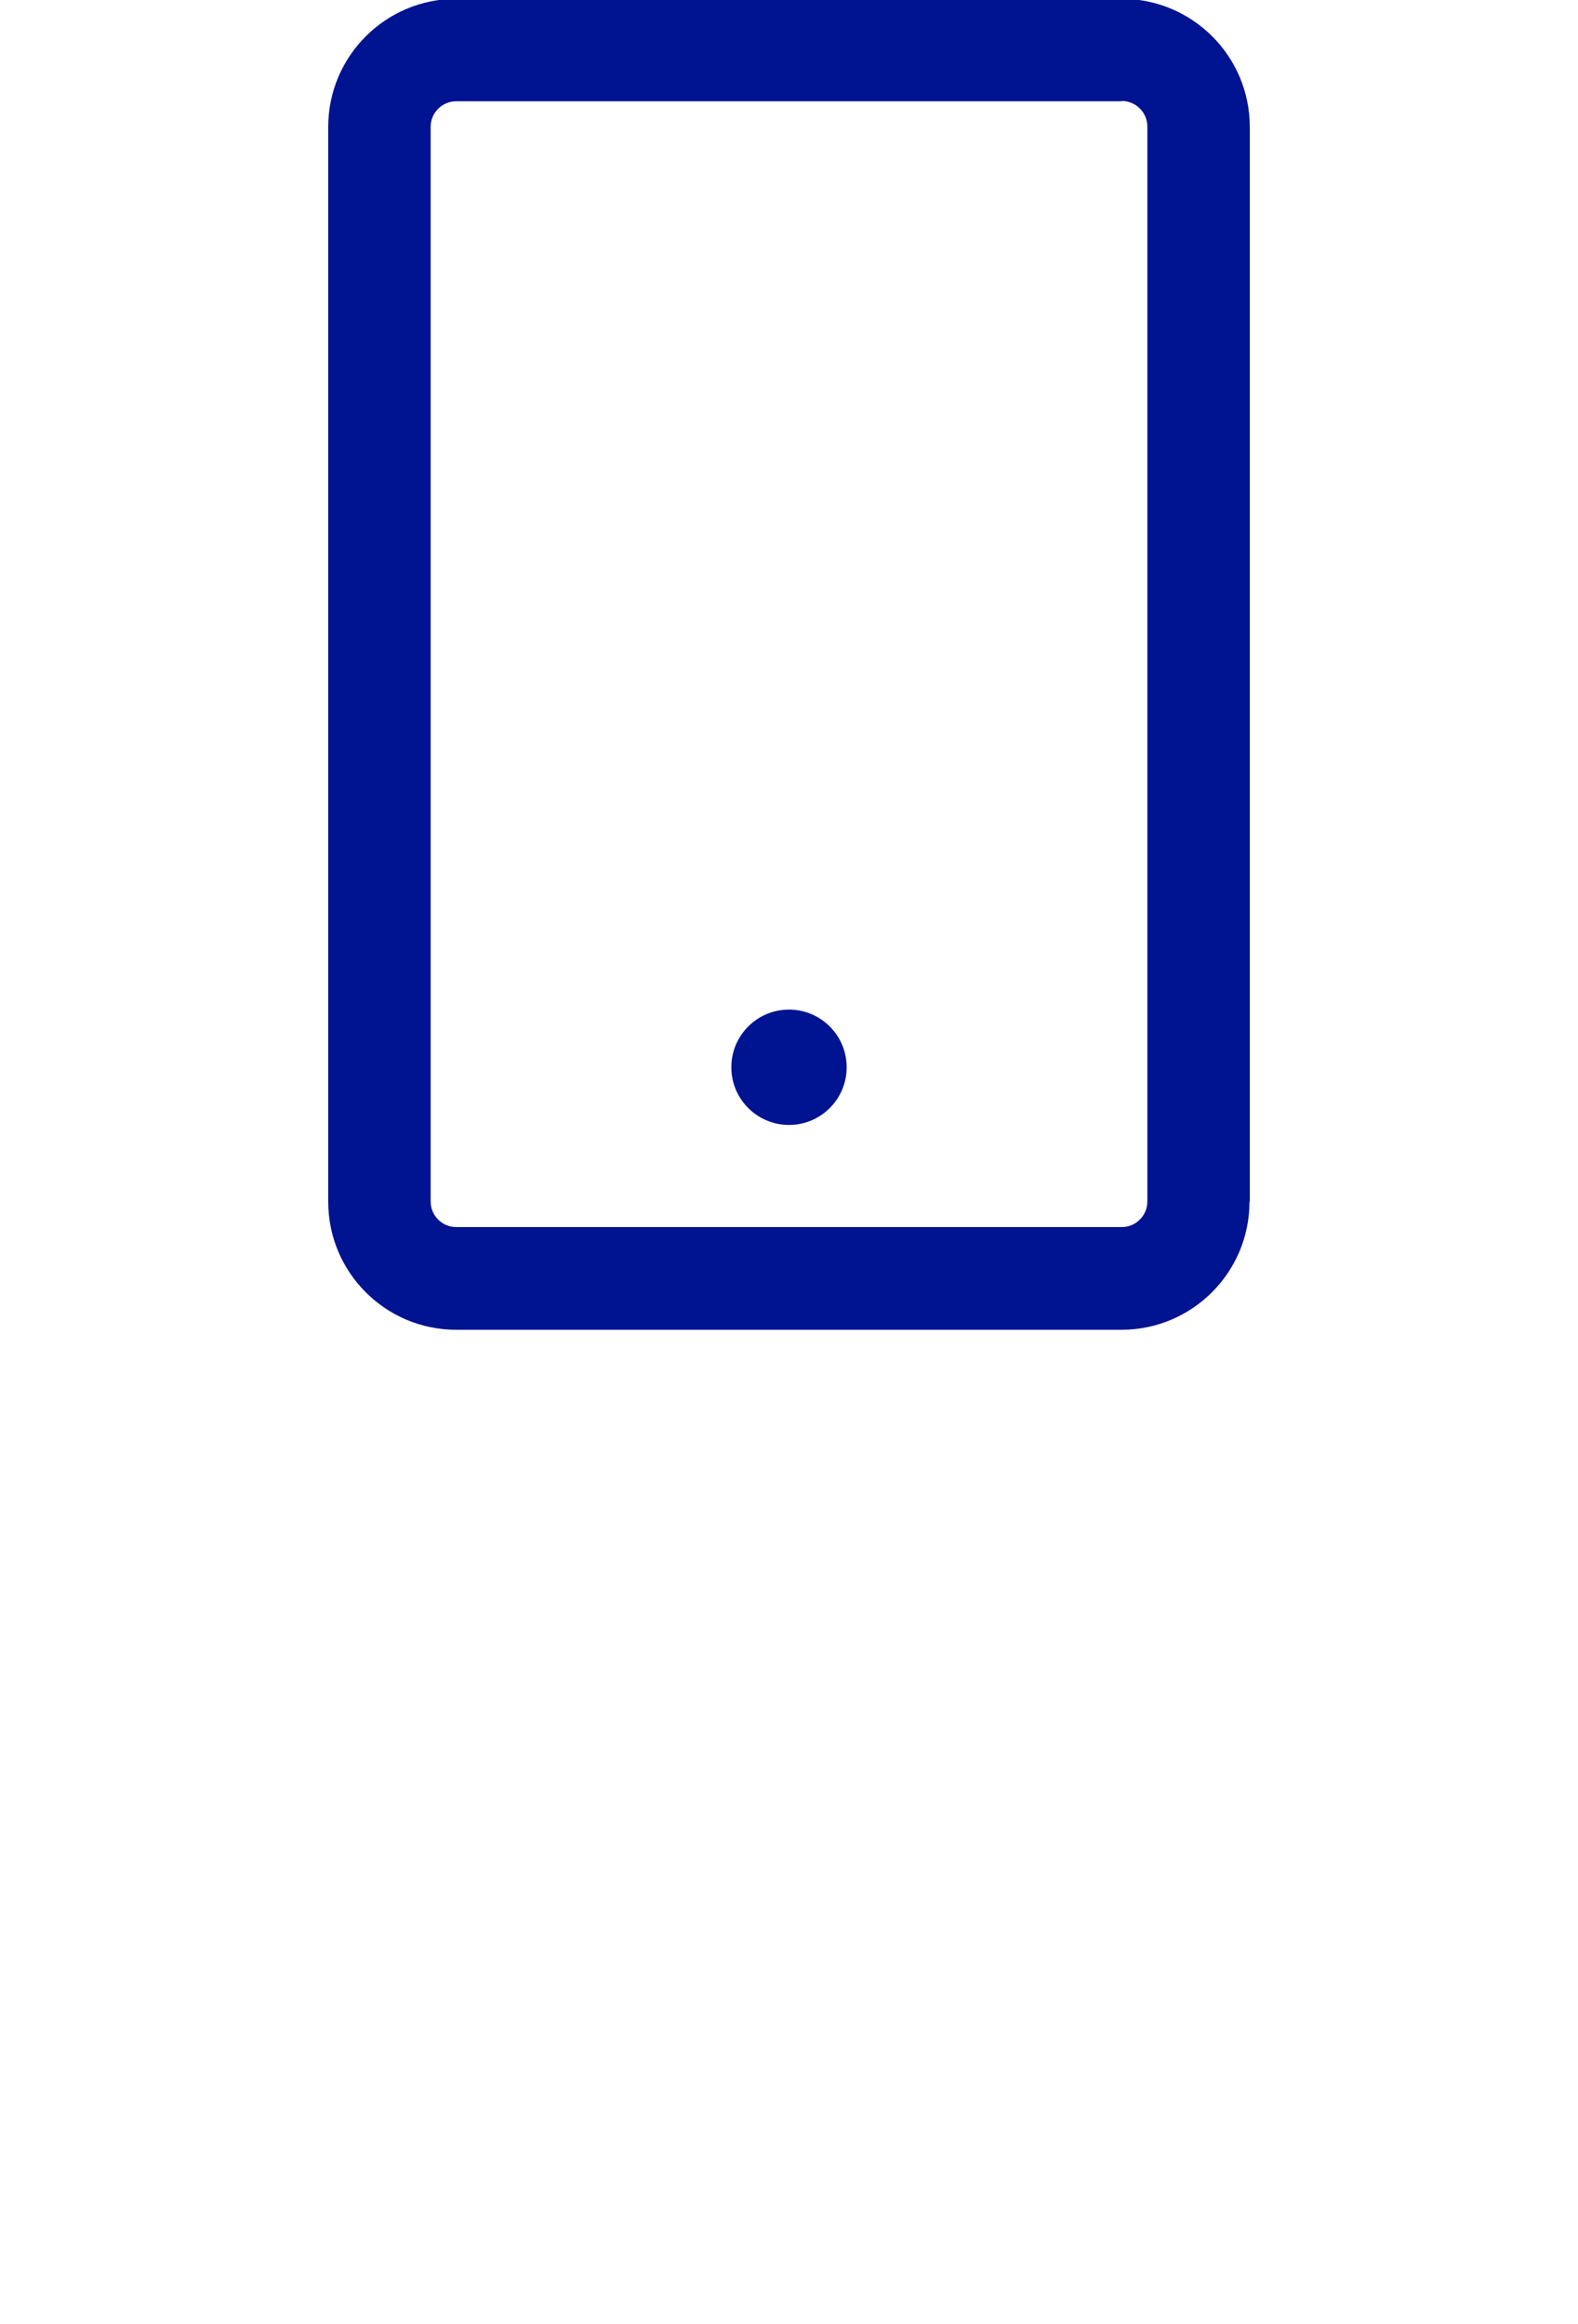
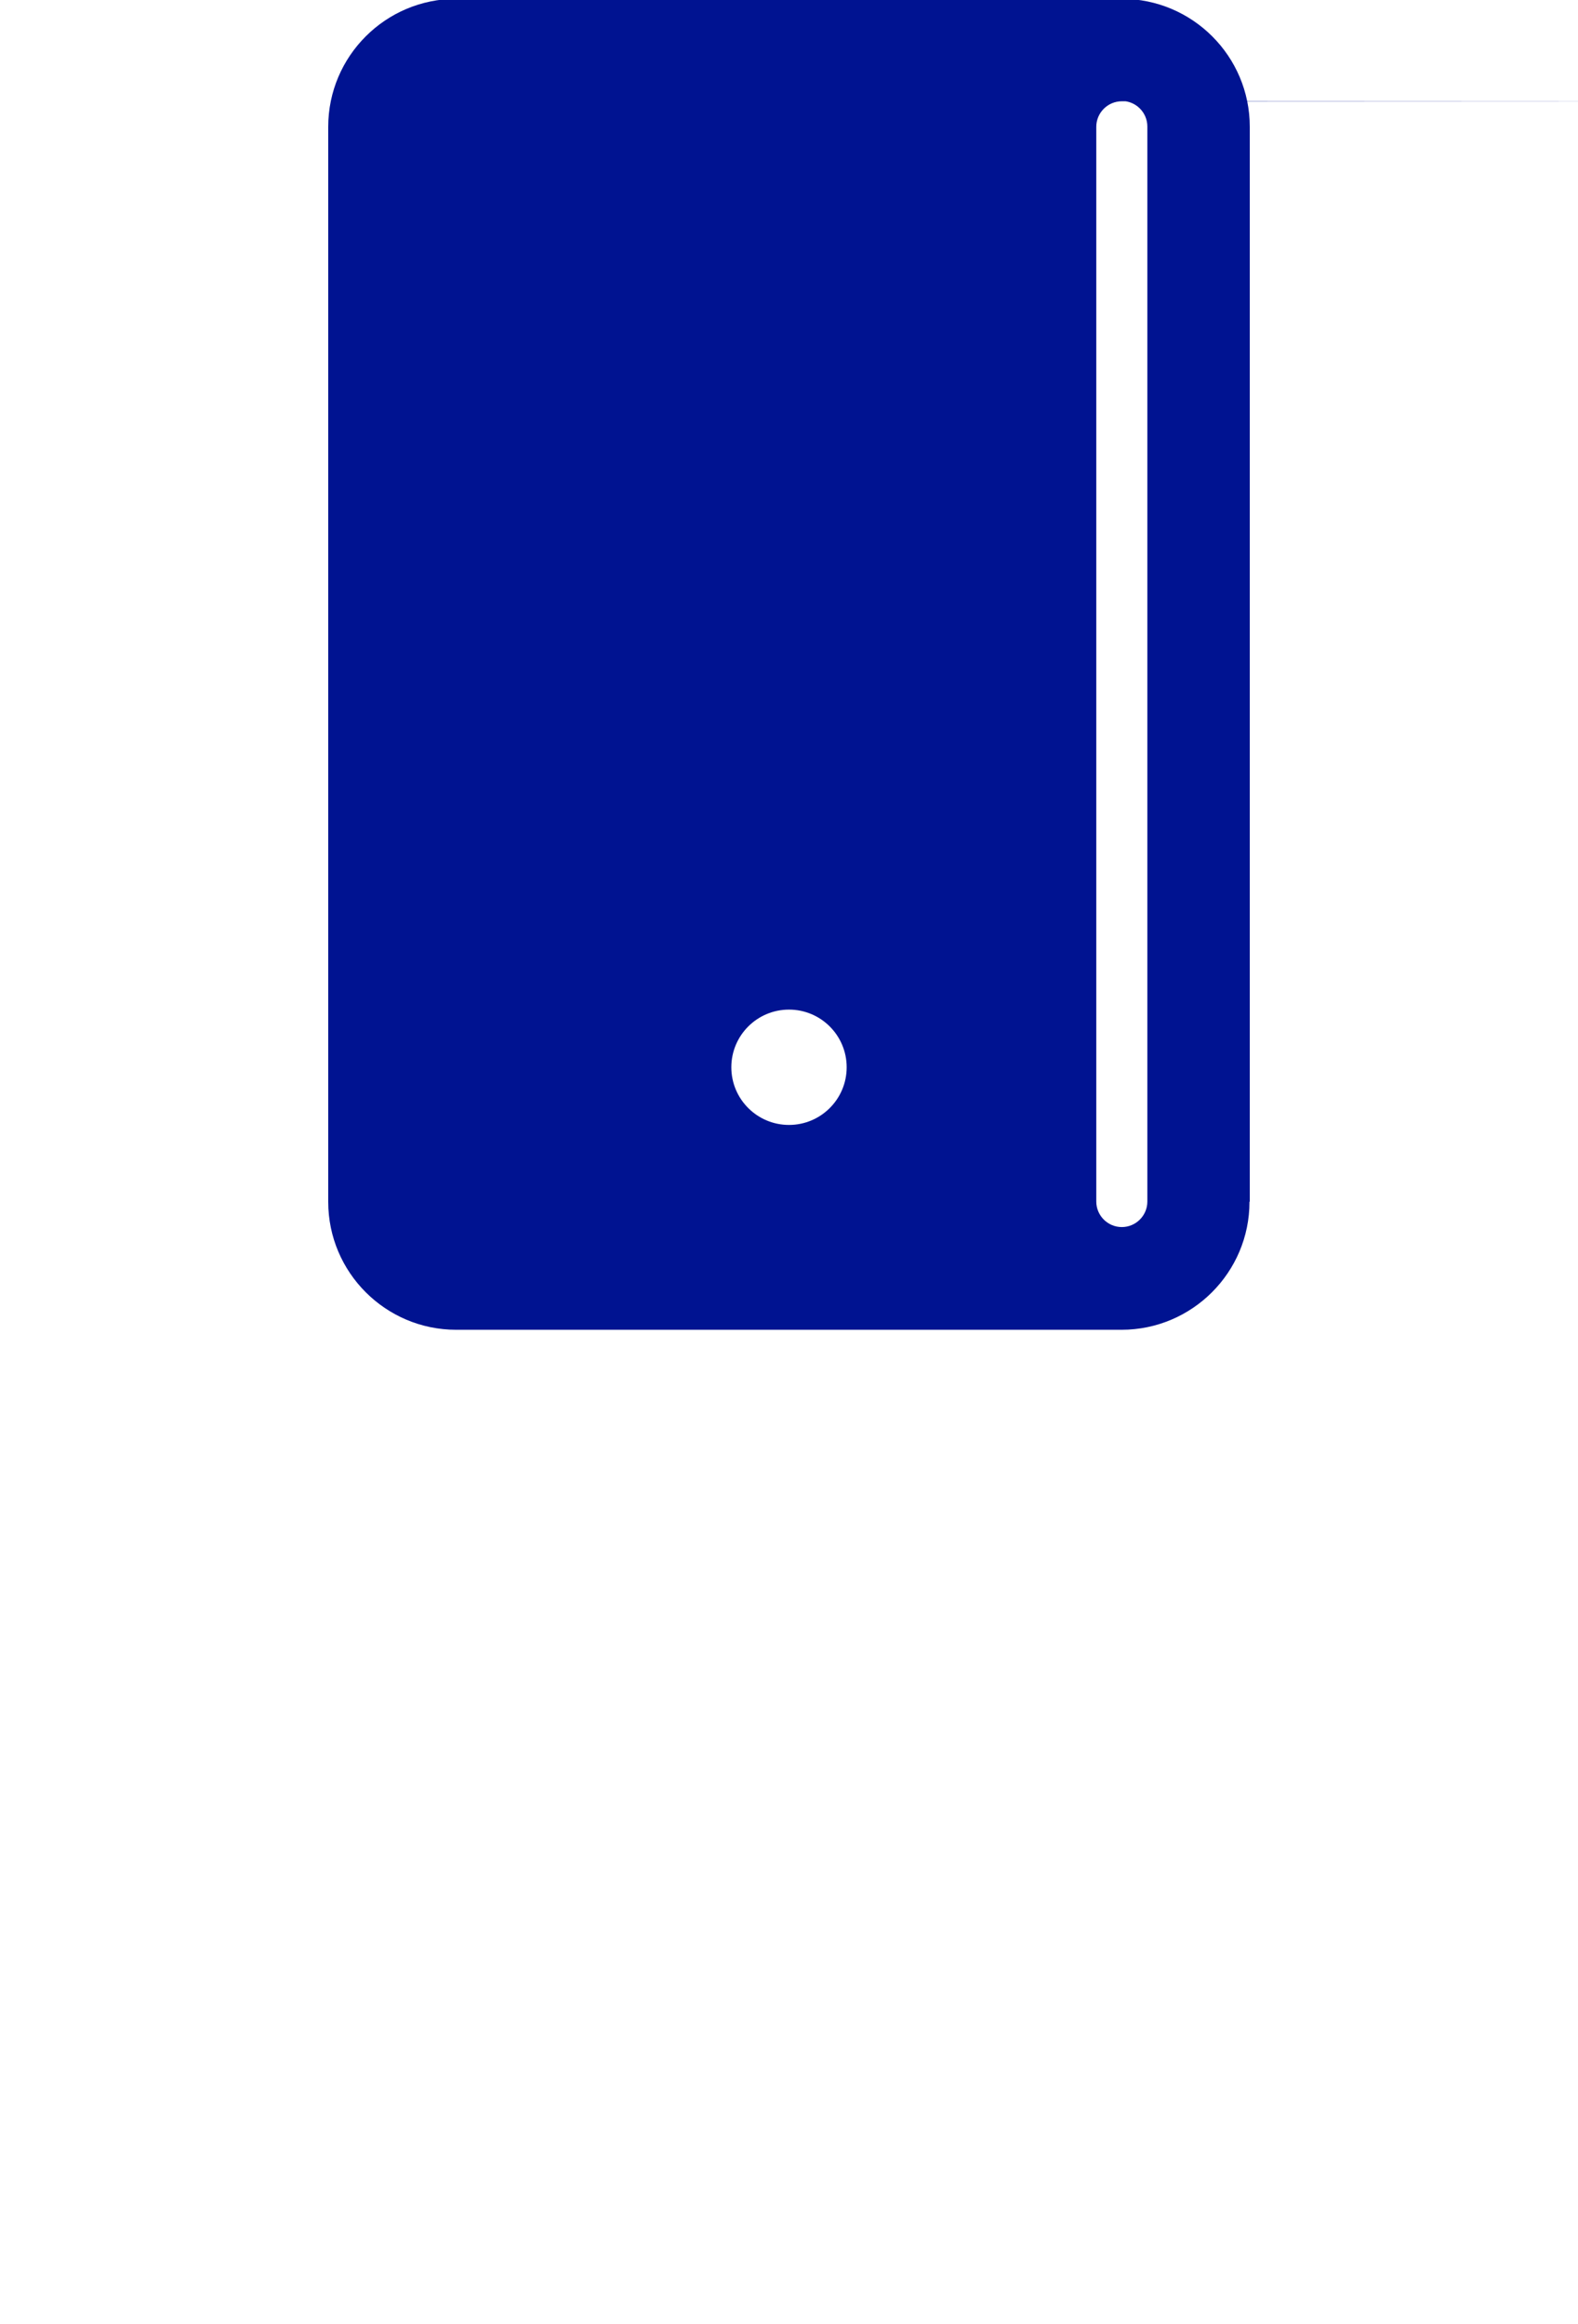
<svg xmlns="http://www.w3.org/2000/svg" id="Capa_1" data-name="Capa 1" viewBox="0 0 55 81">
  <defs>
    <style>
      .cls-1 {
        fill: #001391;
      }
    </style>
  </defs>
-   <path class="cls-1" d="M29.51,37.2c0,1.11-.9,2.01-2.01,2.01s-2.01-.9-2.01-2.01.9-2.01,2.01-2.01,2.01.9,2.01,2.01ZM43.56,41.88V4.42C43.56,1.96,41.56-.04,39.1-.04H15.9C13.44-.04,11.44,1.96,11.44,4.42v37.47c0,2.46,2,4.46,4.46,4.46h23.19c2.46,0,4.46-2,4.46-4.46ZM39.1,3.52c.49,0,.89.4.89.89v37.47c0,.49-.4.89-.89.89H15.9c-.49,0-.89-.4-.89-.89V4.42c0-.49.4-.89.89-.89h23.19Z" />
+   <path class="cls-1" d="M29.51,37.2c0,1.11-.9,2.01-2.01,2.01s-2.01-.9-2.01-2.01.9-2.01,2.01-2.01,2.01.9,2.01,2.01ZM43.56,41.88V4.42C43.56,1.96,41.56-.04,39.1-.04H15.9C13.44-.04,11.44,1.96,11.44,4.42v37.47c0,2.46,2,4.46,4.46,4.46h23.19c2.46,0,4.46-2,4.46-4.46ZM39.1,3.52c.49,0,.89.4.89.89v37.47c0,.49-.4.89-.89.89c-.49,0-.89-.4-.89-.89V4.42c0-.49.4-.89.89-.89h23.19Z" />
</svg>